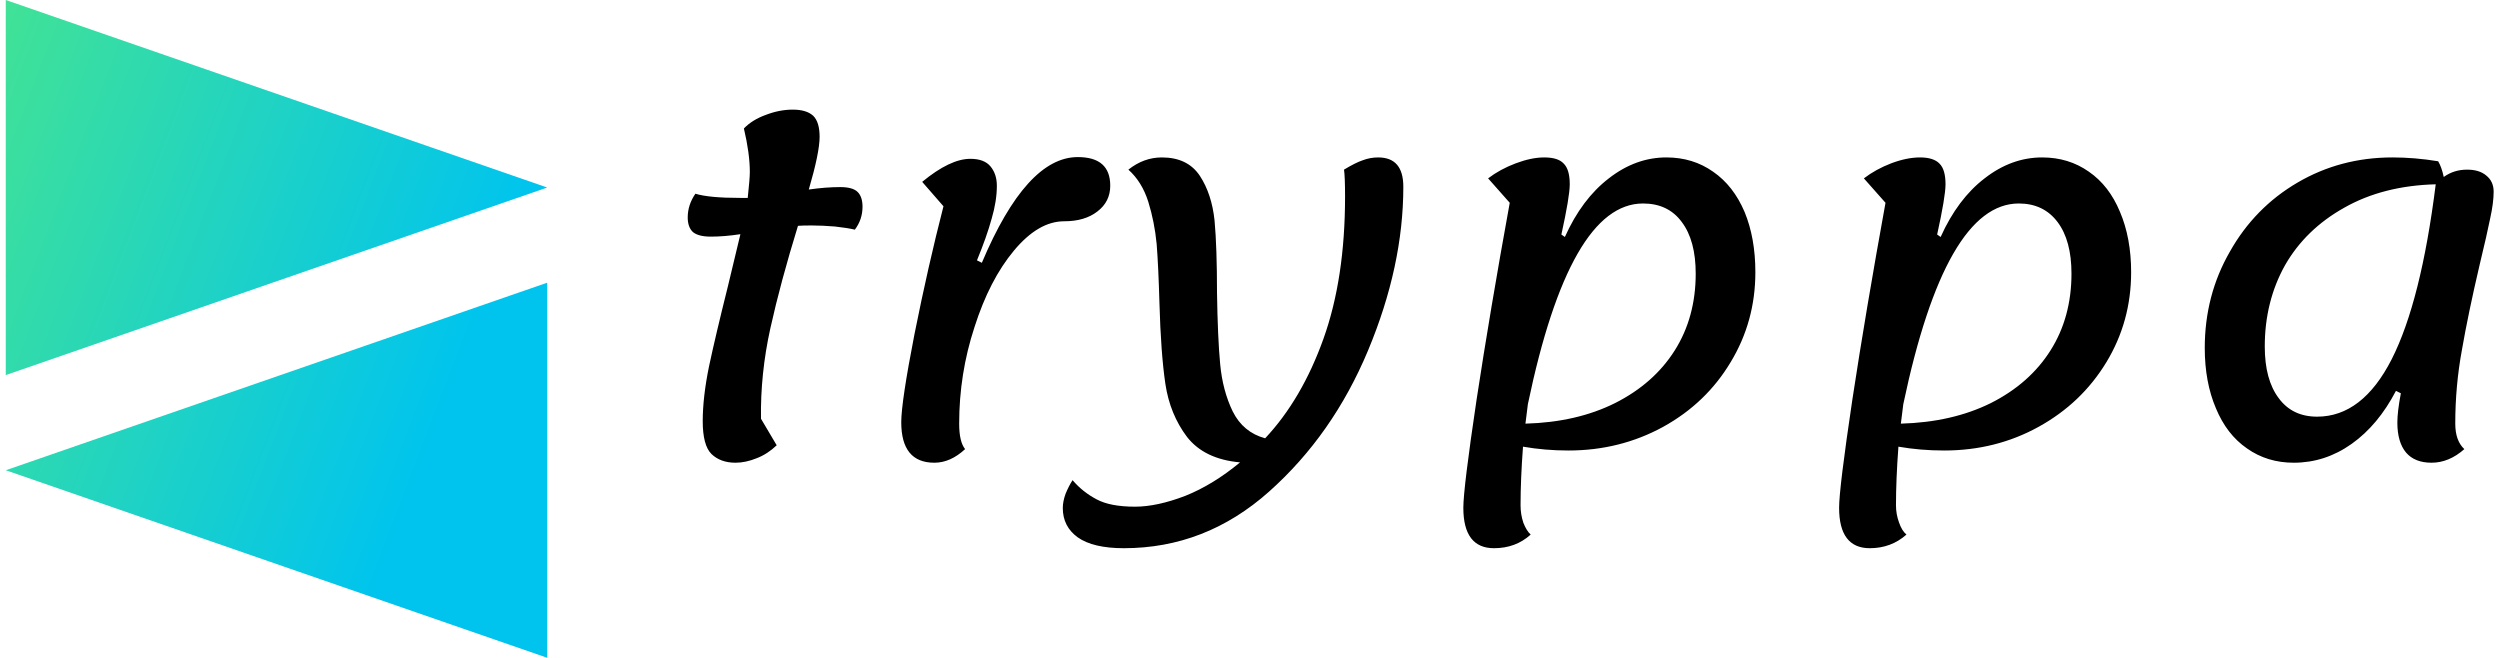
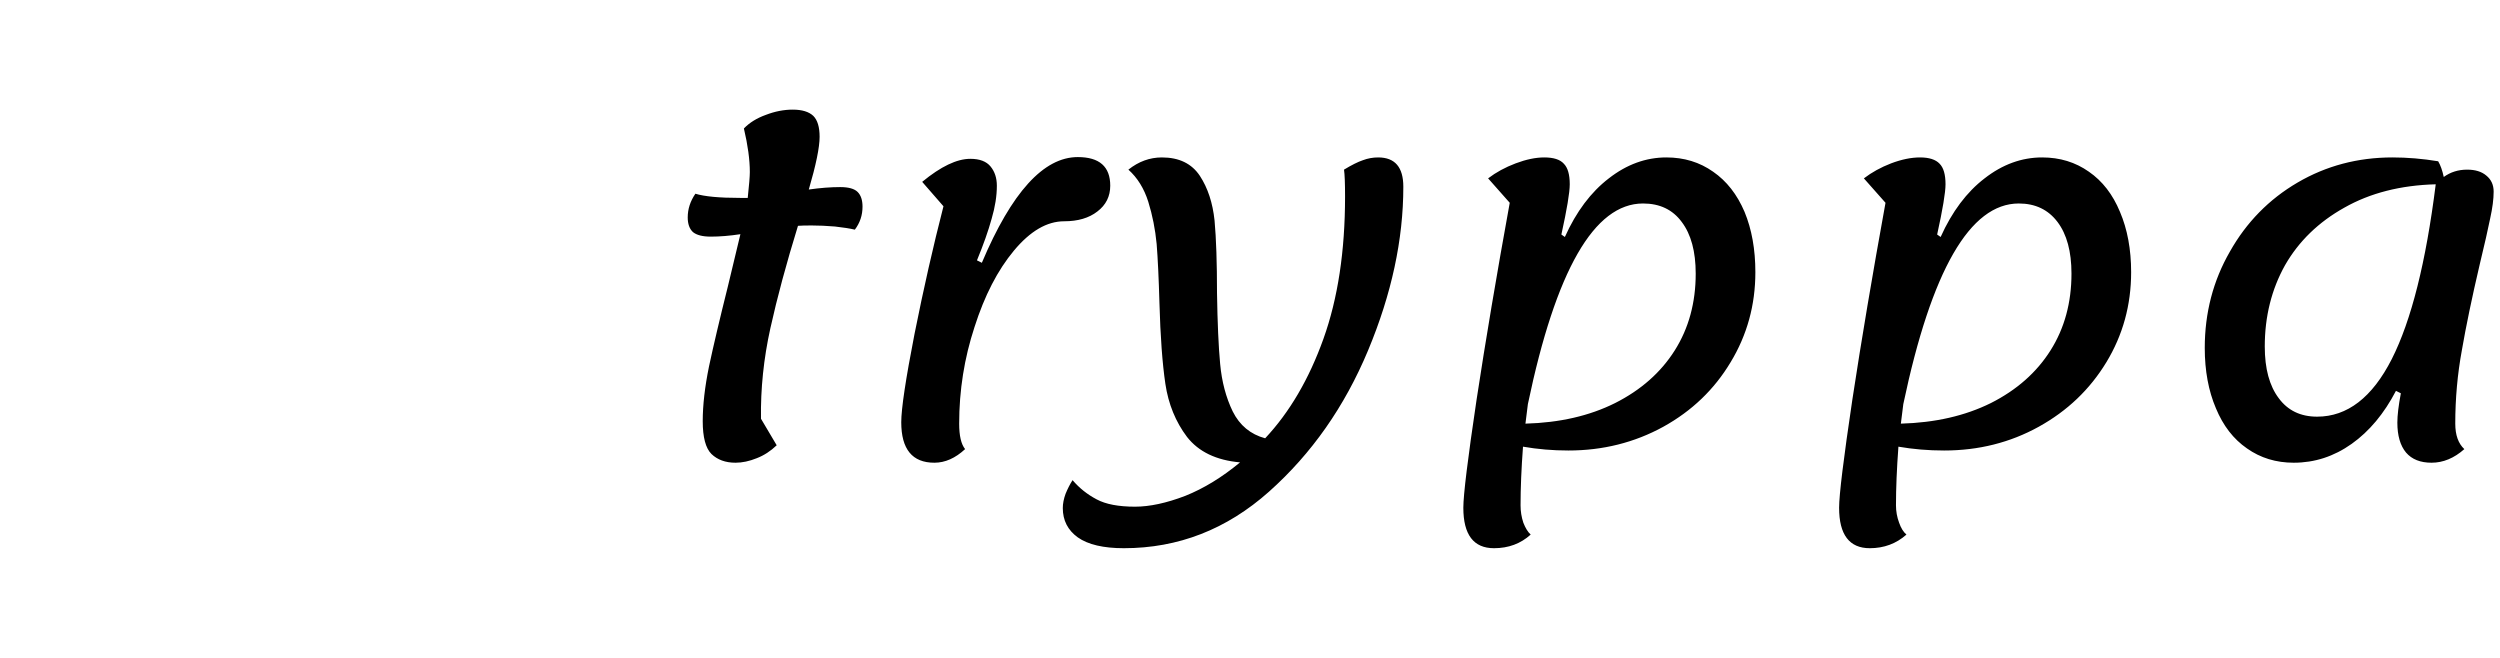
<svg xmlns="http://www.w3.org/2000/svg" data-v-423bf9ae="" viewBox="0 0 342 90" class="iconLeft">
  <g data-v-423bf9ae="" id="20962994-193c-431c-a952-03d3a84221cf" fill="#000000" transform="matrix(4.773,0,0,4.773,86.587,-28.246)">
    <path d="M5.94 11.28L5.94 11.28Q6.30 11.28 6.44 11.42L6.44 11.42L6.44 11.42Q6.58 11.56 6.58 11.84L6.58 11.84L6.58 11.84Q6.58 12.21 6.36 12.50L6.36 12.50L6.36 12.50Q6.15 12.45 5.79 12.41L5.79 12.41L5.79 12.41Q5.43 12.38 5.12 12.38L5.12 12.38L5.12 12.38Q4.86 12.38 4.73 12.39L4.73 12.39L4.73 12.39Q4.23 14.01 3.94 15.32L3.94 15.32L3.94 15.32Q3.65 16.63 3.67 17.92L3.67 17.92L4.12 18.68L4.12 18.68Q3.86 18.93 3.55 19.05L3.55 19.05L3.55 19.05Q3.23 19.18 2.94 19.18L2.94 19.18L2.94 19.18Q2.51 19.18 2.25 18.93L2.25 18.93L2.25 18.93Q2.00 18.68 2.00 17.99L2.00 17.99L2.00 17.99Q2.00 17.30 2.18 16.42L2.18 16.42L2.18 16.42Q2.37 15.53 2.72 14.13L2.72 14.13L3.08 12.63L3.08 12.63Q2.62 12.70 2.23 12.70L2.23 12.70L2.23 12.70Q1.88 12.70 1.72 12.57L1.72 12.57L1.72 12.57Q1.57 12.43 1.57 12.15L1.57 12.15L1.57 12.15Q1.57 11.79 1.79 11.47L1.79 11.47L1.79 11.47Q2.18 11.59 3.07 11.59L3.07 11.59L3.29 11.59L3.29 11.59Q3.35 11.03 3.35 10.85L3.35 10.85L3.35 10.85Q3.35 10.32 3.18 9.60L3.18 9.60L3.18 9.60Q3.42 9.35 3.81 9.21L3.81 9.21L3.81 9.21Q4.20 9.06 4.58 9.06L4.58 9.06L4.58 9.06Q4.98 9.06 5.17 9.24L5.17 9.24L5.17 9.24Q5.35 9.42 5.35 9.84L5.35 9.84L5.35 9.84Q5.35 10.29 5.04 11.35L5.04 11.35L5.04 11.35Q5.53 11.28 5.94 11.28L5.94 11.28ZM8.64 19.18L8.64 19.18Q7.69 19.18 7.69 18.02L7.69 18.02L7.69 18.02Q7.69 17.44 8.07 15.49L8.07 15.49L8.07 15.49Q8.46 13.54 8.90 11.83L8.90 11.83L8.29 11.13L8.29 11.13Q9.09 10.47 9.67 10.47L9.67 10.47L9.67 10.47Q10.07 10.47 10.25 10.69L10.25 10.69L10.25 10.69Q10.43 10.91 10.43 11.24L10.43 11.24L10.43 11.24Q10.43 11.68 10.28 12.19L10.28 12.19L10.28 12.19Q10.14 12.70 9.86 13.38L9.86 13.38L10.00 13.45L10.00 13.45Q11.28 10.42 12.75 10.42L12.75 10.42L12.75 10.42Q13.68 10.42 13.68 11.24L13.68 11.24L13.68 11.24Q13.68 11.70 13.31 11.98L13.31 11.98L13.31 11.98Q12.95 12.26 12.36 12.26L12.36 12.26L12.36 12.26Q11.62 12.26 10.92 13.10L10.92 13.10L10.92 13.10Q10.22 13.94 9.79 15.29L9.79 15.29L9.79 15.29Q9.35 16.63 9.35 18.06L9.35 18.06L9.35 18.06Q9.35 18.58 9.52 18.79L9.52 18.79L9.52 18.79Q9.10 19.18 8.64 19.18L8.64 19.18ZM21.36 10.43L21.36 10.43Q22.08 10.43 22.08 11.27L22.08 11.27L22.08 11.27Q22.08 13.54 21.07 15.96L21.07 15.96L21.07 15.96Q20.06 18.38 18.23 20.01L18.23 20.01L18.23 20.01Q16.41 21.63 14.07 21.63L14.07 21.63L14.07 21.63Q13.19 21.63 12.75 21.32L12.75 21.32L12.75 21.32Q12.32 21.01 12.32 20.48L12.32 20.48L12.32 20.48Q12.32 20.29 12.40 20.07L12.40 20.07L12.40 20.07Q12.49 19.85 12.60 19.68L12.60 19.68L12.60 19.68Q12.89 20.02 13.29 20.23L13.29 20.23L13.29 20.23Q13.68 20.44 14.39 20.44L14.39 20.44L14.39 20.44Q15.02 20.44 15.83 20.13L15.83 20.13L15.83 20.13Q16.63 19.81 17.40 19.17L17.40 19.17L17.40 19.17Q16.38 19.08 15.88 18.44L15.88 18.44L15.88 18.44Q15.39 17.79 15.26 16.92L15.26 16.92L15.26 16.92Q15.13 16.04 15.09 14.60L15.09 14.60L15.09 14.60Q15.06 13.54 15.01 12.91L15.01 12.91L15.01 12.91Q14.95 12.28 14.77 11.70L14.77 11.70L14.77 11.70Q14.59 11.13 14.20 10.78L14.20 10.78L14.20 10.78Q14.64 10.43 15.16 10.43L15.16 10.43L15.16 10.43Q15.90 10.43 16.25 10.96L16.25 10.96L16.25 10.96Q16.59 11.48 16.67 12.24L16.67 12.24L16.67 12.24Q16.74 13.01 16.74 14.32L16.74 14.32L16.74 14.32Q16.76 15.60 16.83 16.35L16.83 16.35L16.83 16.35Q16.90 17.11 17.19 17.71L17.19 17.71L17.19 17.71Q17.49 18.31 18.12 18.48L18.12 18.48L18.12 18.48Q19.17 17.36 19.79 15.63L19.79 15.63L19.79 15.63Q20.41 13.90 20.41 11.55L20.41 11.55L20.41 11.55Q20.41 10.98 20.38 10.78L20.38 10.78L20.38 10.78Q20.71 10.58 20.92 10.51L20.92 10.51L20.92 10.51Q21.13 10.43 21.36 10.43L21.36 10.43ZM29.62 10.43L29.62 10.43Q30.38 10.43 30.96 10.84L30.96 10.84L30.96 10.84Q31.54 11.24 31.86 11.99L31.86 11.99L31.86 11.99Q32.17 12.74 32.17 13.72L32.17 13.72L32.17 13.72Q32.17 15.13 31.46 16.30L31.46 16.30L31.46 16.30Q30.76 17.47 29.53 18.15L29.53 18.15L29.53 18.15Q28.29 18.83 26.81 18.83L26.81 18.83L26.81 18.83Q26.14 18.83 25.51 18.72L25.51 18.72L25.51 18.72Q25.44 19.66 25.44 20.40L25.44 20.40L25.44 20.40Q25.44 20.66 25.52 20.90L25.52 20.90L25.52 20.90Q25.61 21.13 25.73 21.24L25.73 21.24L25.73 21.24Q25.30 21.63 24.68 21.63L24.68 21.63L24.68 21.63Q23.80 21.63 23.80 20.47L23.80 20.47L23.80 20.47Q23.80 19.92 24.18 17.37L24.18 17.37L24.18 17.37Q24.57 14.81 25.13 11.73L25.13 11.73L24.51 11.03L24.51 11.03Q24.85 10.77 25.30 10.60L25.30 10.60L25.30 10.60Q25.75 10.43 26.12 10.43L26.12 10.43L26.12 10.43Q26.52 10.43 26.68 10.61L26.68 10.61L26.68 10.61Q26.85 10.78 26.85 11.20L26.85 11.20L26.85 11.20Q26.85 11.55 26.61 12.64L26.61 12.64L26.71 12.71L26.71 12.71Q27.20 11.62 27.97 11.03L27.97 11.03L27.97 11.03Q28.74 10.43 29.62 10.43L29.62 10.43ZM25.58 18.06L25.58 18.06Q27.05 18.02 28.15 17.47L28.15 17.47L28.15 17.47Q29.26 16.91 29.86 15.96L29.86 15.96L29.86 15.96Q30.46 15.01 30.46 13.76L30.46 13.76L30.46 13.76Q30.46 12.81 30.06 12.28L30.06 12.28L30.06 12.28Q29.67 11.75 28.95 11.75L28.95 11.75L28.95 11.75Q26.85 11.75 25.65 17.50L25.65 17.50L25.58 18.06ZM40.39 10.43L40.39 10.43Q41.15 10.43 41.73 10.84L41.73 10.84L41.73 10.84Q42.31 11.24 42.62 11.99L42.62 11.99L42.62 11.99Q42.94 12.74 42.94 13.72L42.94 13.72L42.94 13.72Q42.94 15.13 42.23 16.30L42.23 16.30L42.23 16.30Q41.52 17.47 40.29 18.15L40.29 18.15L40.29 18.15Q39.06 18.83 37.58 18.83L37.58 18.83L37.58 18.83Q36.90 18.83 36.27 18.72L36.27 18.72L36.27 18.72Q36.20 19.66 36.20 20.40L36.20 20.40L36.20 20.40Q36.20 20.66 36.29 20.90L36.29 20.90L36.29 20.90Q36.37 21.13 36.50 21.24L36.50 21.24L36.50 21.24Q36.06 21.63 35.45 21.63L35.45 21.63L35.45 21.63Q34.57 21.63 34.57 20.47L34.57 20.47L34.57 20.47Q34.57 19.92 34.95 17.37L34.95 17.37L34.95 17.37Q35.34 14.81 35.90 11.73L35.90 11.73L35.28 11.03L35.28 11.03Q35.62 10.77 36.06 10.60L36.06 10.60L36.06 10.60Q36.51 10.43 36.89 10.43L36.89 10.43L36.89 10.43Q37.28 10.43 37.45 10.61L37.45 10.61L37.45 10.61Q37.62 10.78 37.62 11.20L37.62 11.20L37.62 11.20Q37.62 11.55 37.38 12.64L37.38 12.64L37.48 12.71L37.48 12.71Q37.97 11.62 38.74 11.03L38.74 11.03L38.74 11.03Q39.51 10.43 40.39 10.43L40.39 10.43ZM36.34 18.06L36.34 18.06Q37.81 18.02 38.92 17.47L38.92 17.47L38.92 17.47Q40.03 16.91 40.63 15.96L40.63 15.96L40.63 15.96Q41.23 15.01 41.23 13.76L41.23 13.76L41.23 13.76Q41.23 12.81 40.83 12.28L40.83 12.28L40.83 12.28Q40.43 11.75 39.72 11.75L39.72 11.75L39.72 11.75Q37.62 11.75 36.41 17.50L36.41 17.50L36.34 18.06ZM52.23 18.06L52.23 18.06Q52.23 18.55 52.49 18.79L52.49 18.79L52.49 18.79Q52.05 19.18 51.55 19.18L51.55 19.18L51.55 19.18Q51.07 19.18 50.82 18.89L50.82 18.89L50.82 18.89Q50.57 18.59 50.57 18.03L50.57 18.03L50.57 18.03Q50.57 17.72 50.67 17.19L50.67 17.19L50.53 17.12L50.53 17.12Q50.02 18.10 49.26 18.64L49.26 18.64L49.26 18.64Q48.50 19.18 47.60 19.18L47.60 19.18L47.60 19.18Q46.84 19.18 46.26 18.77L46.26 18.77L46.26 18.77Q45.68 18.37 45.37 17.62L45.37 17.62L45.37 17.62Q45.05 16.87 45.05 15.89L45.05 15.89L45.05 15.89Q45.05 14.38 45.77 13.13L45.77 13.13L45.77 13.13Q46.48 11.87 47.71 11.15L47.71 11.15L47.71 11.15Q48.94 10.43 50.43 10.43L50.43 10.43L50.43 10.43Q51.07 10.43 51.74 10.54L51.74 10.54L51.74 10.54Q51.84 10.71 51.90 10.99L51.90 10.99L51.90 10.99Q52.19 10.78 52.57 10.78L52.57 10.78L52.57 10.78Q52.92 10.78 53.12 10.95L53.12 10.95L53.12 10.95Q53.33 11.12 53.33 11.41L53.33 11.41L53.33 11.41Q53.33 11.73 53.23 12.18L53.23 12.18L53.23 12.18Q53.14 12.63 52.93 13.50L52.93 13.50L52.93 13.50Q52.60 14.91 52.42 15.95L52.42 15.95L52.42 15.95Q52.23 16.98 52.23 18.06L52.23 18.06ZM48.27 17.86L48.27 17.86Q49.57 17.86 50.41 16.21L50.41 16.21L50.41 16.21Q51.25 14.55 51.67 11.20L51.67 11.20L51.67 11.20Q50.16 11.24 49.05 11.87L49.05 11.87L49.05 11.87Q47.94 12.49 47.35 13.52L47.35 13.52L47.35 13.52Q46.77 14.56 46.77 15.85L46.77 15.85L46.77 15.85Q46.77 16.80 47.17 17.33L47.17 17.33L47.17 17.33Q47.56 17.86 48.27 17.86L48.27 17.86Z" />
  </g>
  <defs data-v-423bf9ae="">
    <linearGradient data-v-423bf9ae="" gradientTransform="rotate(25)" id="37039d87-c6fb-4d7c-abc4-200bb890a1d3" x1="0%" y1="0%" x2="100%" y2="0%">
      <stop data-v-423bf9ae="" offset="0%" style="stop-color: rgb(65, 226, 150); stop-opacity: 1;" />
      <stop data-v-423bf9ae="" offset="100%" style="stop-color: rgb(0, 196, 238); stop-opacity: 1;" />
    </linearGradient>
  </defs>
  <g data-v-423bf9ae="" id="9b34c592-38ec-49d8-982f-aae0a6326334" transform="matrix(2.812,0,0,2.812,-7.17,0)" stroke="none" fill="url(#37039d87-c6fb-4d7c-abc4-200bb890a1d3)">
-     <path d="M2.83 18.247l26.34-9.124L2.83 0zM29.17 32V13.753L2.83 22.877z" />
-   </g>
+     </g>
</svg>